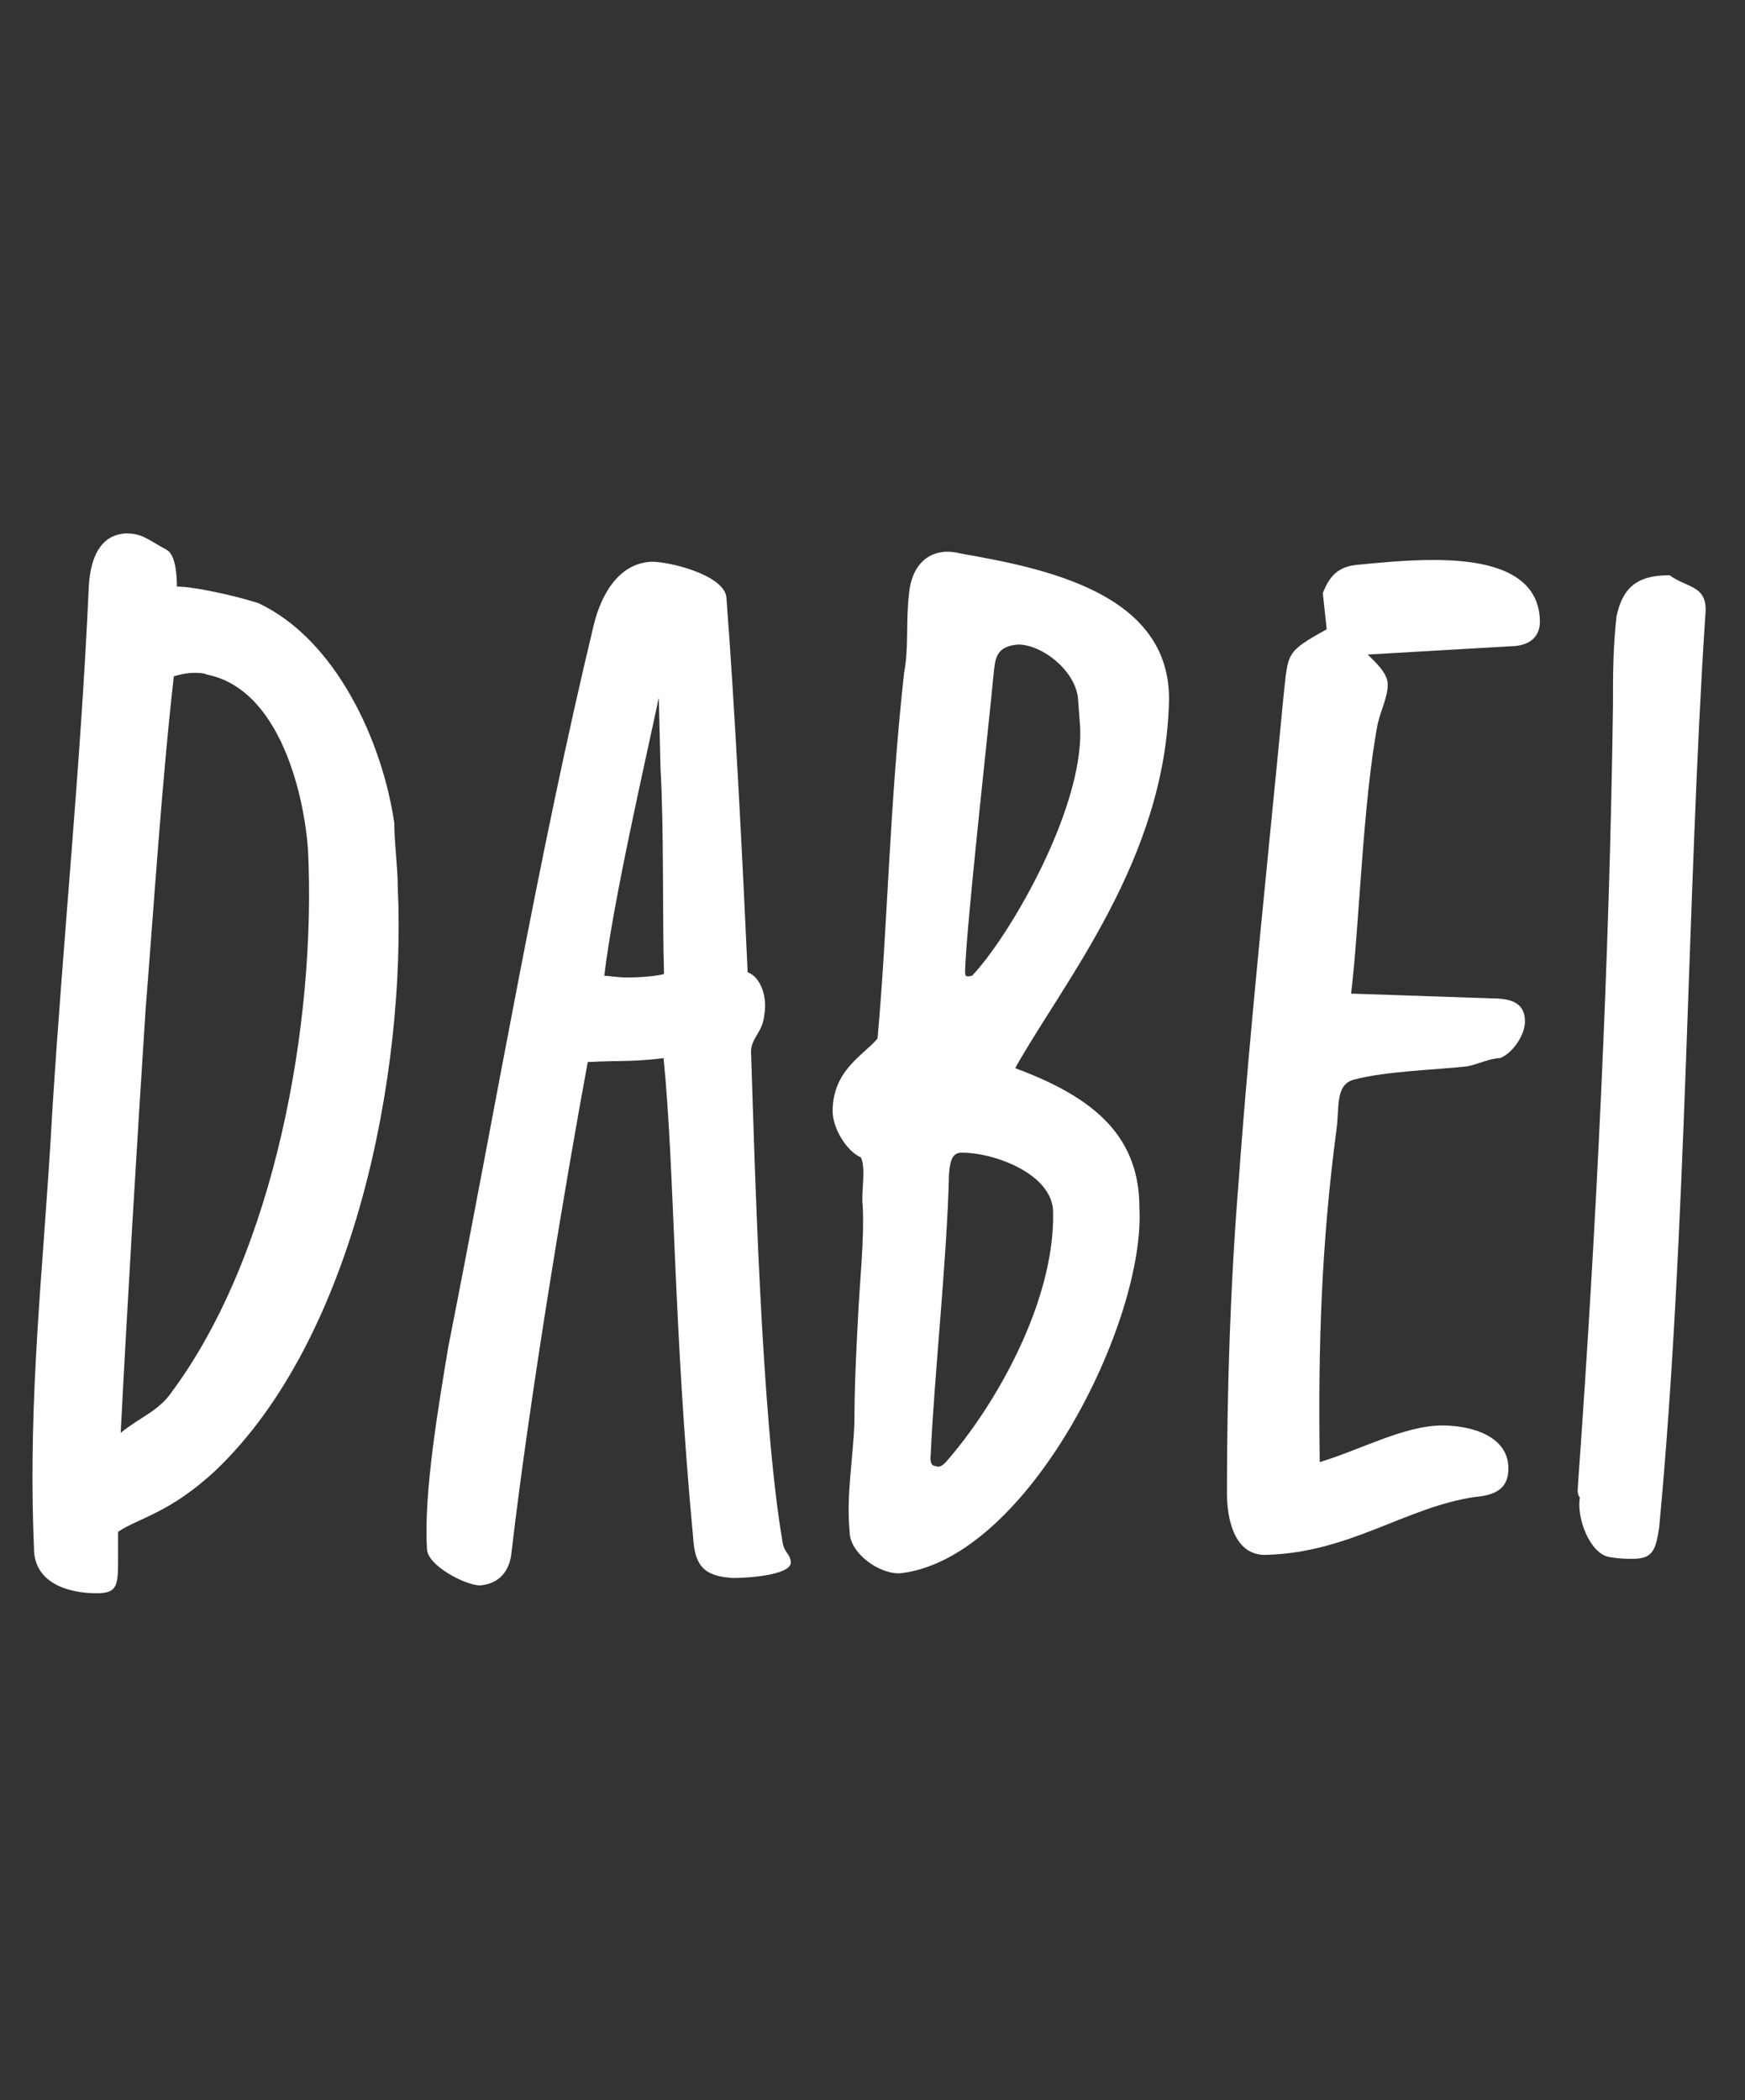
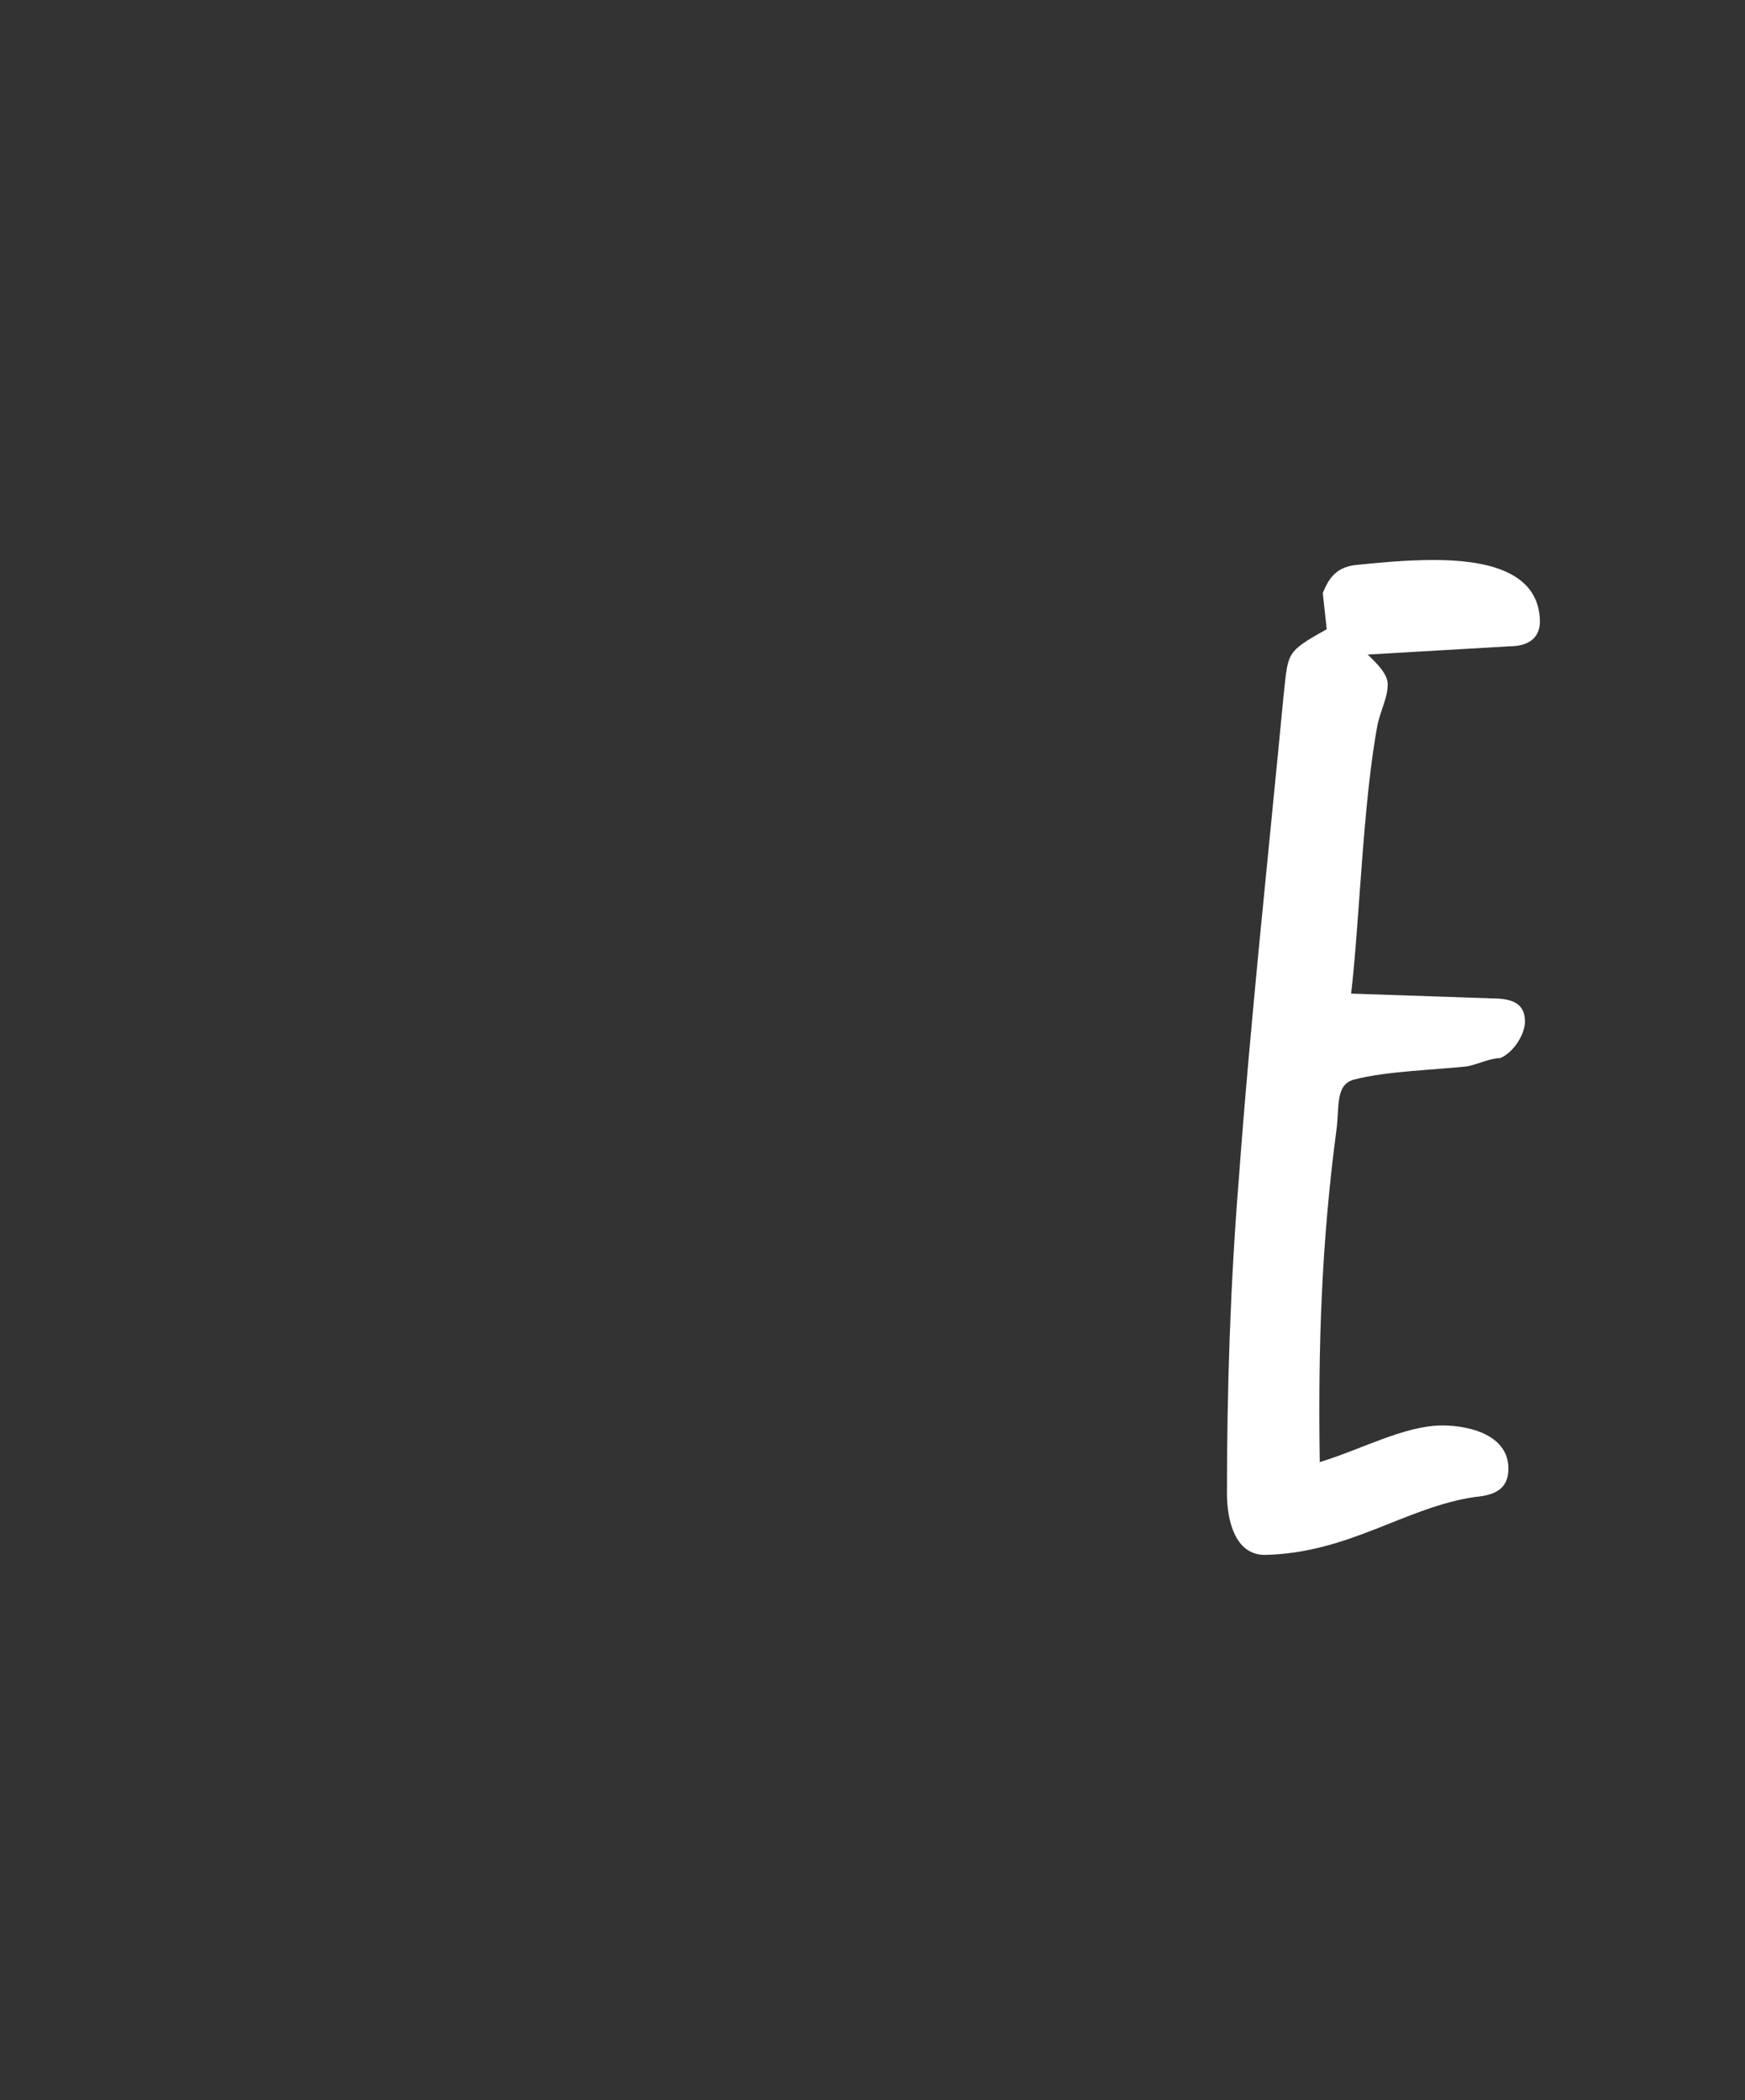
<svg xmlns="http://www.w3.org/2000/svg" id="Ebene1" x="0px" y="0px" viewBox="0 0 40.05 48.19" style="enable-background:new 0 0 40.05 48.19;" xml:space="preserve">
  <rect x="0" y="0" width="40.05" height="48.19" fill="#333333" stroke="none" />
  <g>
-     <path style="fill:#FFFFFF;" d="M5.93,13.84c1.79,0.84,2.85,3.19,3.12,5.05c0,0.46,0.08,1.03,0.08,1.48  c0.19,4.26-0.99,10.33-4.18,13.37c-1.06,0.99-1.79,1.1-2.24,1.41c0,0.23,0,0.38,0,0.57c0,0.65,0,0.84-0.49,0.84  c-0.65,0-1.44-0.23-1.44-1.03c-0.15-3.57,0.23-6.5,0.42-10.03c0.27-4.26,0.65-7.87,0.84-12.08c0.04-0.57,0.23-1.14,0.84-1.18  c0.38,0,0.46,0.11,0.95,0.38c0.19,0.11,0.23,0.53,0.23,0.84C4.48,13.46,5.47,13.69,5.93,13.84z M3.95,31.93  c2.36-3.19,3.31-8.47,3.12-12.42c-0.08-1.18-0.61-3.69-2.32-4.03c-0.08-0.04-0.19-0.04-0.3-0.04c-0.15,0-0.34,0.04-0.46,0.08  c-0.27,2.36-0.46,5.28-0.65,7.67c-0.19,2.93-0.42,6.76-0.57,9.69C3.19,32.53,3.65,32.38,3.95,31.93z" />
-     <path style="fill:#FFFFFF;" d="M13.49,24.37c-0.46,2.47-1.33,7.64-1.75,11.25c-0.04,0.42-0.27,0.72-0.72,0.76  c-0.34,0-1.22-0.46-1.22-0.84c-0.08-1.29,0.27-3.31,0.49-4.64c1.1-5.55,2.05-11.21,3.34-16.57c0.15-0.61,0.53-1.41,1.33-1.44  c0.42,0,1.63,0.3,1.71,0.8c0.19,2.43,0.38,6.19,0.49,8.62c0.3,0.11,0.46,0.57,0.38,0.99c-0.04,0.42-0.34,0.53-0.3,0.91  c0.08,2.39,0.23,8.32,0.72,11.17c0.04,0.27,0.19,0.27,0.19,0.49c-0.04,0.27-0.95,0.34-1.33,0.34c-0.65-0.04-0.87-0.27-0.91-0.91  c-0.46-4.9-0.42-8.4-0.68-11.02C14.52,24.37,14.29,24.33,13.49,24.37z M15.12,16.01c-0.27,1.29-1.06,4.71-1.25,6.38  c0.08,0,0.3,0.04,0.53,0.04c0.34,0,0.72-0.04,0.84-0.08c-0.04-1.41,0-3.31-0.08-4.71L15.12,16.01z" />
-     <path style="fill:#FFFFFF;" d="M20.75,15.44c0.11-0.57,0.04-1.18,0.11-1.79c0.04-0.49,0.27-0.95,0.84-0.99c0.08,0,0.19,0,0.34,0.04  c1.94,0.34,4.83,0.91,4.79,3.38c-0.08,3.65-2.43,6.46-3.53,8.43c1.63,0.61,2.85,1.44,2.85,3.19c0.15,2.62-2.55,8.05-5.47,8.4  c-0.49,0.04-1.18-0.46-1.18-0.95c-0.08-0.84,0.08-1.67,0.11-2.51c0-0.8,0.04-1.6,0.08-2.36c0.04-0.87,0.15-1.82,0.11-2.62  c-0.04-0.3,0.08-0.84-0.04-1.1c-0.34-0.15-0.65-0.68-0.65-1.06c0-0.95,0.72-1.29,1.03-1.67C20.37,21.33,20.41,18.51,20.75,15.44z   M21.47,33.64c0.08,0.04,0.15,0,0.23-0.08c1.14-1.29,2.51-3.69,2.47-5.74c0-0.87-1.33-1.37-2.09-1.37c-0.19,0-0.27,0.11-0.3,0.49  c-0.04,1.9-0.34,4.64-0.42,6.46C21.35,33.48,21.35,33.64,21.47,33.64z M22.31,22.39c0.87-0.91,2.66-3.99,2.47-5.85l-0.04-0.53  c-0.08-0.65-0.84-1.22-1.37-1.22c-0.53,0.04-0.53,0.34-0.57,0.72c-0.11,1.18-0.61,5.62-0.65,6.76  C22.15,22.39,22.15,22.43,22.31,22.39z" />
    <path style="fill:#FFFFFF;" d="M30.36,13.61c0.15-0.38,0.34-0.61,0.8-0.65c0.42-0.04,1.06-0.11,1.75-0.11  c1.14,0,2.36,0.23,2.43,1.33c0.04,0.46-0.27,0.65-0.68,0.65l-3.27,0.19c0.15,0.15,0.46,0.42,0.46,0.68c0,0.3-0.15,0.57-0.23,0.91  c-0.34,1.79-0.42,4.6-0.61,6.19l3.23,0.11c0.46,0,0.76,0.11,0.76,0.53c0,0.3-0.27,0.72-0.57,0.84c-0.23,0-0.53,0.15-0.76,0.19  c-0.72,0.08-1.86,0.11-2.58,0.3c-0.46,0.11-0.34,0.65-0.42,1.18c-0.34,2.58-0.42,4.94-0.38,7.6c0.91-0.27,1.94-0.84,2.81-0.84  c0.65,0,1.52,0.23,1.52,0.99c0,0.46-0.3,0.61-0.76,0.65c-1.6,0.23-2.89,1.29-4.83,1.33c-0.72,0-0.87-0.87-0.87-1.41  c0-2.39,0.08-4.83,0.27-7.18c0.27-3.69,0.68-7.45,1.03-11.13c0.11-0.99,0.04-0.99,0.99-1.52L30.36,13.61z" />
-     <path style="fill:#FFFFFF;" d="M39.14,14.11c-0.42,6.38-0.42,14.17-1.06,20.94c-0.08,0.53-0.15,0.72-0.61,0.72  c-0.15,0-0.3,0-0.53-0.04c-0.46-0.08-0.76-0.91-0.68-1.37c-0.08-0.08-0.04-0.23-0.04-0.34c0.42-5.85,0.72-12.04,0.8-17.82  c0-0.72,0-1.33,0.08-2.05c0.15-0.72,0.53-0.95,1.22-0.95C38.72,13.5,39.21,13.42,39.14,14.11z" />
  </g>
</svg>